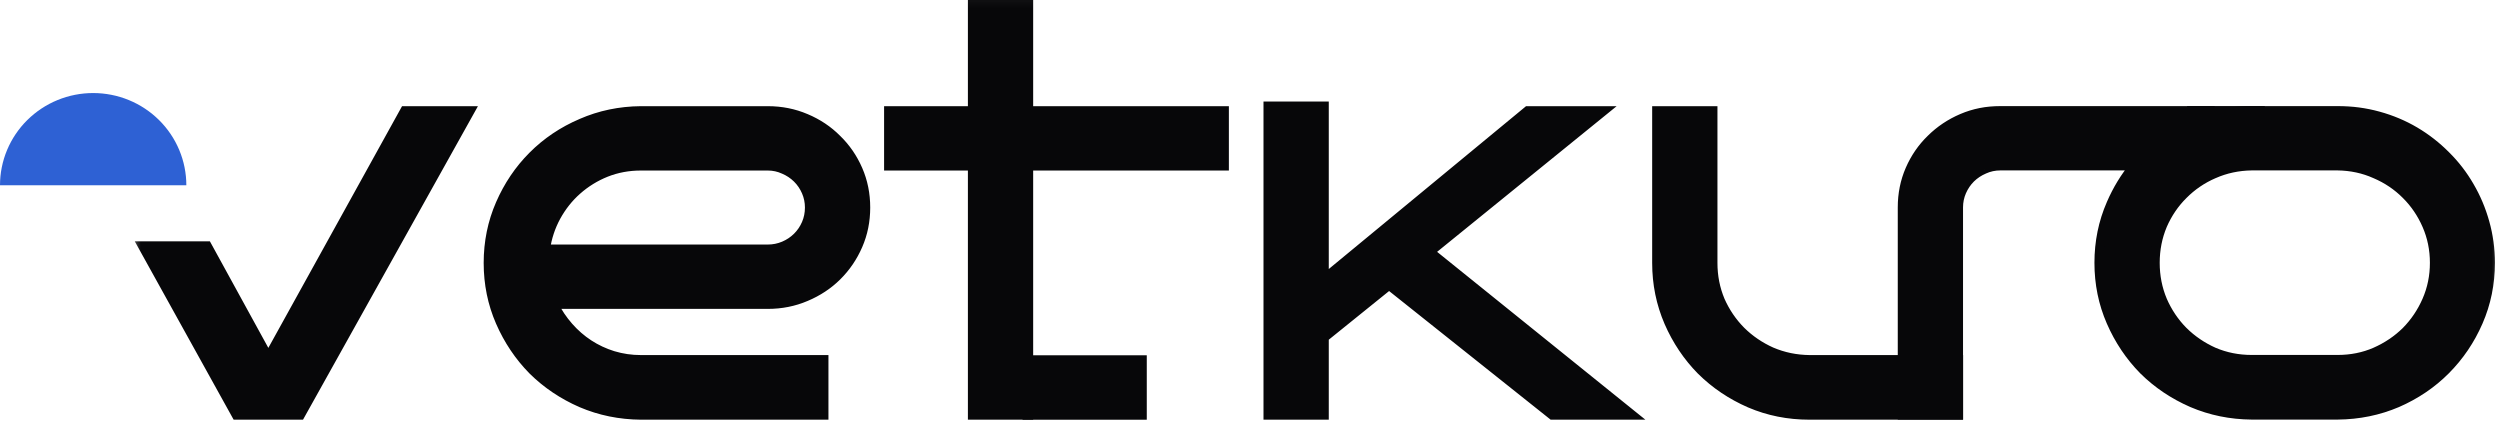
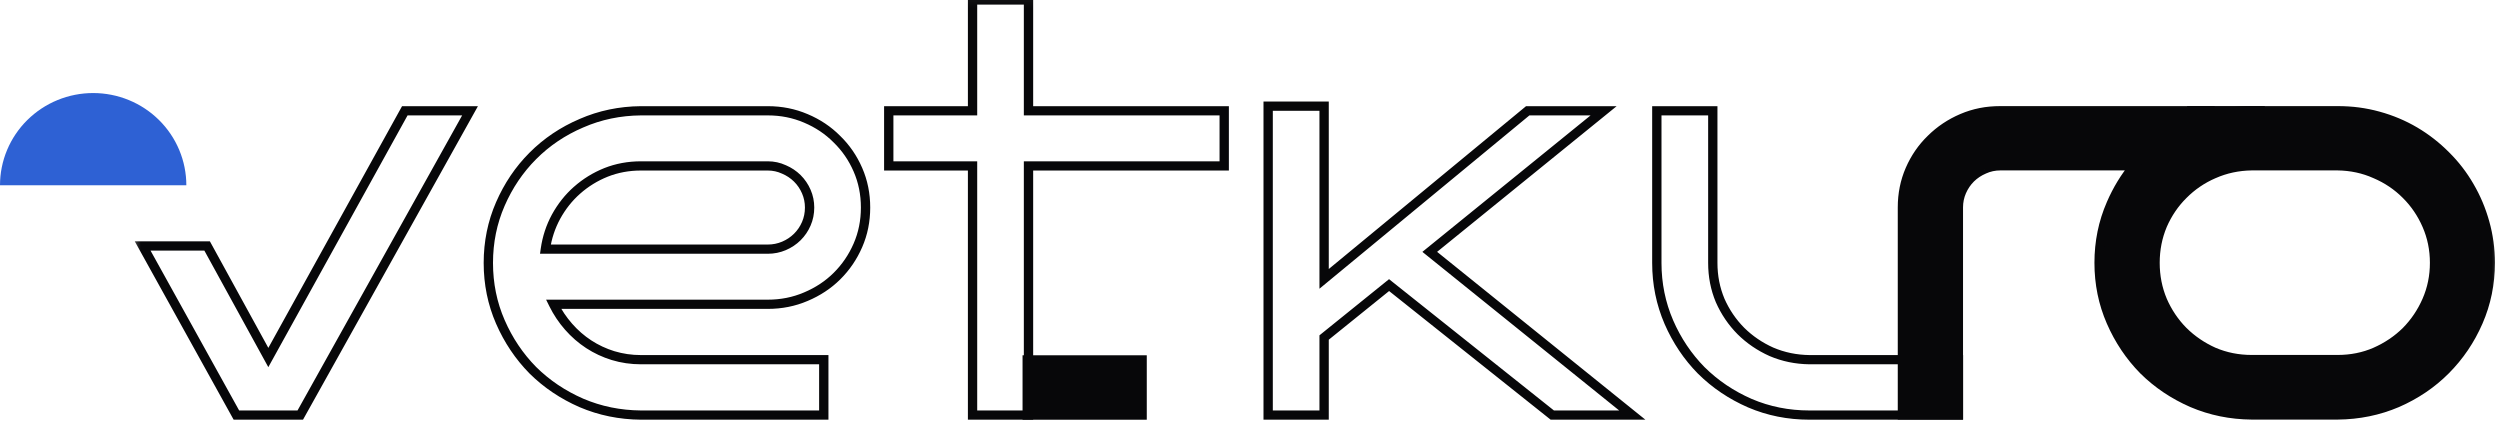
<svg xmlns="http://www.w3.org/2000/svg" width="151" height="26" viewBox="0 0 151 26" fill="none">
  <g clip-path="url(#clip0_10428_403)">
    <mask id="mask0_10428_403" style="mask-type:alpha" maskUnits="userSpaceOnUse" x="113" y="5" width="39" height="22">
      <path d="M151.484 5.757H113.969V26.185H151.484V5.757Z" fill="white" />
      <path fill-rule="evenodd" clip-rule="evenodd" d="M128.913 10.015H120.828C120.477 10.015 120.147 10.086 119.839 10.227C119.531 10.358 119.262 10.538 119.031 10.766C118.801 10.995 118.62 11.261 118.487 11.566C118.355 11.871 118.289 12.192 118.289 12.529V25.065H114.91V12.529C114.91 11.713 115.064 10.951 115.372 10.244C115.679 9.537 116.102 8.922 116.641 8.399C117.179 7.866 117.805 7.447 118.52 7.143C119.235 6.838 120.004 6.686 120.828 6.686H133.49V7.031C134.292 6.801 135.13 6.686 136.005 6.686H141.198C142.044 6.686 142.863 6.794 143.655 7.012C144.446 7.23 145.182 7.54 145.863 7.942C146.545 8.345 147.166 8.829 147.727 9.395C148.287 9.95 148.765 10.57 149.161 11.256C149.557 11.931 149.864 12.66 150.084 13.443C150.304 14.226 150.414 15.037 150.414 15.875C150.414 17.137 150.172 18.324 149.689 19.433C149.205 20.543 148.546 21.517 147.71 22.355C146.886 23.182 145.913 23.841 144.792 24.33C143.671 24.809 142.473 25.054 141.198 25.065H136.005C134.73 25.054 133.532 24.809 132.411 24.33C131.289 23.841 130.311 23.182 129.476 22.355C128.652 21.517 127.998 20.543 127.514 19.433C127.03 18.324 126.789 17.137 126.789 15.875C126.789 14.613 127.03 13.427 127.514 12.317C127.882 11.465 128.348 10.698 128.913 10.015ZM146.589 13.606C146.897 14.314 147.051 15.07 147.051 15.875C147.051 16.68 146.897 17.437 146.589 18.144C146.282 18.851 145.863 19.472 145.336 20.005C144.808 20.527 144.187 20.946 143.474 21.262C142.77 21.566 142.011 21.719 141.198 21.719H136.005C135.192 21.719 134.428 21.566 133.713 21.262C133.01 20.946 132.394 20.527 131.867 20.005C131.339 19.472 130.922 18.851 130.614 18.144C130.317 17.437 130.169 16.68 130.169 15.875C130.169 15.07 130.317 14.314 130.614 13.606C130.922 12.899 131.339 12.284 131.867 11.762C132.394 11.229 133.01 10.81 133.713 10.505C134.428 10.19 135.192 10.026 136.005 10.015H141.198C142.011 10.026 142.77 10.19 143.474 10.505C144.187 10.81 144.808 11.229 145.336 11.762C145.863 12.284 146.282 12.899 146.589 13.606Z" fill="black" />
    </mask>
    <g mask="url(#mask0_10428_403)">
      <path fill-rule="evenodd" clip-rule="evenodd" d="M128.913 10.015H120.828C120.477 10.015 120.147 10.086 119.839 10.227C119.531 10.358 119.262 10.538 119.031 10.766C118.801 10.995 118.62 11.261 118.487 11.566C118.355 11.871 118.289 12.192 118.289 12.529V25.065H114.91V12.529C114.91 11.713 115.064 10.951 115.372 10.244C115.679 9.537 116.102 8.922 116.641 8.399C117.179 7.866 117.805 7.447 118.52 7.143C119.235 6.838 120.004 6.686 120.828 6.686H133.49V7.031C134.292 6.801 135.13 6.686 136.005 6.686H141.198C142.044 6.686 142.863 6.794 143.655 7.012C144.446 7.23 145.182 7.54 145.863 7.942C146.545 8.345 147.166 8.829 147.727 9.395C148.287 9.95 148.765 10.57 149.161 11.256C149.557 11.931 149.864 12.66 150.084 13.443C150.304 14.226 150.414 15.037 150.414 15.875C150.414 17.137 150.172 18.324 149.689 19.433C149.205 20.543 148.546 21.517 147.71 22.355C146.886 23.182 145.913 23.841 144.792 24.33C143.671 24.809 142.473 25.054 141.198 25.065H136.005C134.73 25.054 133.532 24.809 132.411 24.33C131.289 23.841 130.311 23.182 129.476 22.355C128.652 21.517 127.998 20.543 127.514 19.433C127.03 18.324 126.789 17.137 126.789 15.875C126.789 14.613 127.03 13.427 127.514 12.317C127.882 11.465 128.348 10.698 128.913 10.015ZM146.589 13.606C146.897 14.314 147.051 15.07 147.051 15.875C147.051 16.68 146.897 17.437 146.589 18.144C146.282 18.851 145.863 19.472 145.336 20.005C144.808 20.527 144.187 20.946 143.474 21.262C142.77 21.566 142.011 21.719 141.198 21.719H136.005C135.192 21.719 134.428 21.566 133.713 21.262C133.01 20.946 132.394 20.527 131.867 20.005C131.339 19.472 130.922 18.851 130.614 18.144C130.317 17.437 130.169 16.68 130.169 15.875C130.169 15.07 130.317 14.314 130.614 13.606C130.922 12.899 131.339 12.284 131.867 11.762C132.394 11.229 133.01 10.81 133.713 10.505C134.428 10.19 135.192 10.026 136.005 10.015H141.198C142.011 10.026 142.77 10.19 143.474 10.505C144.187 10.81 144.808 11.229 145.336 11.762C145.863 12.284 146.282 12.899 146.589 13.606Z" fill="#070709" />
-       <path d="M128.909 10.015L129.127 10.191L129.503 9.736H128.909V10.015ZM119.835 10.227L119.947 10.483L119.954 10.479L119.835 10.227ZM118.286 25.064V25.343H118.567V25.064H118.286ZM114.906 25.064H114.625V25.343H114.906V25.064ZM116.637 8.399L116.834 8.598L116.836 8.596L116.637 8.399ZM133.486 6.685H133.767V6.406H133.486V6.685ZM133.486 7.03H133.205V7.401L133.565 7.298L133.486 7.03ZM147.723 9.394L147.522 9.589L147.524 9.591L147.723 9.394ZM149.157 11.255L148.913 11.393L148.914 11.395L149.157 11.255ZM144.788 24.329L144.9 24.585L144.902 24.584L144.788 24.329ZM141.194 25.064V25.343H141.196L141.194 25.064ZM136.001 25.064L135.999 25.343H136.001V25.064ZM132.407 24.329L132.294 24.584L132.296 24.585L132.407 24.329ZM129.473 22.355L129.271 22.549L129.274 22.552L129.473 22.355ZM127.511 12.316L127.769 12.426L127.77 12.426L127.511 12.316ZM145.332 20.004L145.531 20.201L145.533 20.199L145.332 20.004ZM143.47 21.261L143.582 21.516L143.584 21.515L143.47 21.261ZM133.709 21.261L133.594 21.515L133.598 21.517L133.709 21.261ZM131.863 20.004L131.662 20.199L131.664 20.201L131.863 20.004ZM130.61 18.143L130.351 18.25L130.352 18.253L130.61 18.143ZM130.61 13.606L130.352 13.495L130.351 13.499L130.61 13.606ZM131.863 11.761L132.062 11.958L132.064 11.956L131.863 11.761ZM133.709 10.504L133.823 10.759L133.825 10.759L133.709 10.504ZM136.001 10.015V9.736H135.998L136.001 10.015ZM141.194 10.015L141.198 9.736H141.194V10.015ZM143.47 10.504L143.353 10.758L143.358 10.76L143.47 10.504ZM145.332 11.761L145.132 11.956L145.134 11.958L145.332 11.761ZM128.909 9.736H120.824V10.293H128.909V9.736ZM120.824 9.736C120.433 9.736 120.063 9.815 119.717 9.974L119.954 10.479C120.223 10.356 120.512 10.293 120.824 10.293V9.736ZM119.724 9.971C119.385 10.115 119.086 10.314 118.829 10.569L119.226 10.962C119.432 10.76 119.671 10.6 119.947 10.483L119.724 9.971ZM118.829 10.569C118.572 10.823 118.371 11.119 118.225 11.456L118.742 11.675C118.861 11.402 119.022 11.165 119.226 10.962L118.829 10.569ZM118.225 11.456C118.077 11.796 118.004 12.154 118.004 12.528H118.567C118.567 12.228 118.625 11.944 118.742 11.675L118.225 11.456ZM118.004 12.528V25.064H118.567V12.528H118.004ZM118.286 24.785H114.906V25.343H118.286V24.785ZM115.188 25.064V12.528H114.625V25.064H115.188ZM115.188 12.528C115.188 11.748 115.334 11.024 115.626 10.353L115.109 10.133C114.785 10.877 114.625 11.677 114.625 12.528H115.188ZM115.626 10.353C115.919 9.678 116.323 9.094 116.834 8.598L116.44 8.2C115.874 8.748 115.431 9.393 115.109 10.133L115.626 10.353ZM116.836 8.596C117.349 8.088 117.945 7.689 118.628 7.398L118.405 6.886C117.659 7.204 117.003 7.643 116.438 8.202L116.836 8.596ZM118.628 7.398C119.305 7.109 120.037 6.963 120.824 6.963V6.406C119.964 6.406 119.157 6.565 118.405 6.886L118.628 7.398ZM120.824 6.963H133.486V6.406H120.824V6.963ZM133.205 6.685V7.03H133.767V6.685H133.205ZM133.565 7.298C134.34 7.075 135.152 6.963 136.001 6.963V6.406C135.101 6.406 134.236 6.525 133.407 6.763L133.565 7.298ZM136.001 6.963H141.194V6.406H136.001V6.963ZM141.194 6.963C142.016 6.963 142.809 7.069 143.576 7.28L143.726 6.743C142.91 6.518 142.065 6.406 141.194 6.406V6.963ZM143.576 7.28C144.344 7.491 145.057 7.791 145.716 8.181L146.004 7.702C145.301 7.287 144.541 6.967 143.726 6.743L143.576 7.28ZM145.716 8.181C146.376 8.571 146.978 9.04 147.522 9.589L147.924 9.199C147.346 8.617 146.706 8.117 146.004 7.702L145.716 8.181ZM147.524 9.591C148.066 10.129 148.53 10.729 148.913 11.393L149.402 11.117C148.994 10.41 148.501 9.77 147.922 9.197L147.524 9.591ZM148.914 11.395C149.297 12.048 149.596 12.755 149.809 13.517L150.351 13.368C150.126 12.562 149.809 11.811 149.4 11.115L148.914 11.395ZM149.809 13.517C150.022 14.275 150.129 15.061 150.129 15.874H150.692C150.692 15.012 150.578 14.176 150.351 13.368L149.809 13.517ZM150.129 15.874C150.129 17.101 149.894 18.249 149.426 19.322L149.943 19.543C150.443 18.397 150.692 17.173 150.692 15.874H150.129ZM149.426 19.322C148.956 20.401 148.316 21.346 147.506 22.159L147.907 22.55C148.767 21.687 149.446 20.684 149.943 19.543L149.426 19.322ZM147.506 22.159C146.707 22.96 145.765 23.598 144.675 24.075L144.902 24.584C146.054 24.081 147.056 23.403 147.907 22.55L147.506 22.159ZM144.677 24.074C143.592 24.537 142.431 24.775 141.192 24.785L141.196 25.343C142.507 25.331 143.743 25.079 144.9 24.585L144.677 24.074ZM141.194 24.785H136.001V25.343H141.194V24.785ZM136.003 24.785C134.764 24.775 133.603 24.537 132.519 24.074L132.296 24.585C133.453 25.079 134.688 25.331 135.999 25.343L136.003 24.785ZM132.521 24.075C131.43 23.598 130.481 22.959 129.672 22.157L129.274 22.552C130.134 23.404 131.142 24.081 132.294 24.584L132.521 24.075ZM129.674 22.16C128.874 21.347 128.239 20.402 127.769 19.322L127.253 19.543C127.749 20.683 128.422 21.686 129.271 22.549L129.674 22.16ZM127.769 19.322C127.301 18.249 127.067 17.101 127.067 15.874H126.504C126.504 17.173 126.753 18.397 127.253 19.543L127.769 19.322ZM127.067 15.874C127.067 14.648 127.301 13.5 127.769 12.426L127.253 12.206C126.753 13.352 126.504 14.576 126.504 15.874H127.067ZM127.77 12.426C128.127 11.597 128.58 10.852 129.127 10.191L128.691 9.838C128.109 10.542 127.63 11.332 127.252 12.207L127.77 12.426ZM147.328 15.874C147.328 15.033 147.167 14.239 146.843 13.495L146.327 13.716C146.619 14.387 146.766 15.105 146.766 15.874H147.328ZM146.843 18.253C147.167 17.51 147.328 16.716 147.328 15.874H146.766C146.766 16.643 146.619 17.362 146.327 18.033L146.843 18.253ZM145.533 20.199C146.086 19.64 146.523 18.991 146.843 18.253L146.327 18.033C146.032 18.71 145.633 19.301 145.132 19.809L145.533 20.199ZM143.584 21.515C144.328 21.186 144.978 20.748 145.531 20.201L145.134 19.807C144.631 20.304 144.039 20.704 143.354 21.006L143.584 21.515ZM141.194 21.996C142.044 21.996 142.841 21.837 143.582 21.516L143.356 21.006C142.691 21.294 141.971 21.439 141.194 21.439V21.996ZM136.001 21.996H141.194V21.439H136.001V21.996ZM133.598 21.517C134.35 21.837 135.152 21.996 136.001 21.996V21.439C135.224 21.439 134.499 21.294 133.821 21.005L133.598 21.517ZM131.664 20.201C132.216 20.748 132.86 21.186 133.594 21.515L133.825 21.007C133.152 20.705 132.565 20.305 132.062 19.807L131.664 20.201ZM130.352 18.253C130.672 18.991 131.109 19.64 131.662 20.199L132.064 19.809C131.561 19.301 131.163 18.71 130.868 18.033L130.352 18.253ZM129.884 15.874C129.884 16.715 130.038 17.507 130.351 18.25L130.87 18.036C130.588 17.365 130.446 16.645 130.446 15.874H129.884ZM130.351 13.499C130.038 14.242 129.884 15.034 129.884 15.874H130.446C130.446 15.104 130.588 14.384 130.87 13.713L130.351 13.499ZM131.664 11.564C131.11 12.113 130.673 12.757 130.352 13.495L130.868 13.716C131.163 13.04 131.56 12.454 132.062 11.958L131.664 11.564ZM133.597 10.249C132.861 10.568 132.215 11.007 131.662 11.566L132.064 11.956C132.566 11.449 133.151 11.05 133.823 10.759L133.597 10.249ZM135.998 9.736C135.147 9.747 134.346 9.918 133.595 10.25L133.825 10.759C134.503 10.459 135.229 10.304 136.005 10.293L135.998 9.736ZM141.194 9.736H136.001V10.293H141.194V9.736ZM143.585 10.251C142.845 9.918 142.048 9.747 141.198 9.736L141.191 10.293C141.967 10.304 142.687 10.459 143.353 10.758L143.585 10.251ZM145.533 11.566C144.98 11.006 144.328 10.567 143.58 10.248L143.358 10.76C144.04 11.051 144.63 11.45 145.132 11.956L145.533 11.566ZM146.843 13.495C146.523 12.757 146.086 12.113 145.531 11.564L145.134 11.958C145.634 12.454 146.033 13.04 146.327 13.716L146.843 13.495Z" fill="#070709" />
+       <path d="M128.909 10.015L129.127 10.191L129.503 9.736H128.909V10.015ZM119.835 10.227L119.947 10.483L119.954 10.479L119.835 10.227ZM118.286 25.064V25.343H118.567V25.064H118.286ZM114.906 25.064H114.625V25.343H114.906V25.064ZM116.637 8.399L116.834 8.598L116.836 8.596L116.637 8.399ZM133.486 6.685H133.767V6.406H133.486V6.685ZM133.486 7.03H133.205V7.401L133.565 7.298L133.486 7.03ZM147.723 9.394L147.522 9.589L147.524 9.591L147.723 9.394ZM149.157 11.255L148.913 11.393L148.914 11.395L149.157 11.255ZM144.788 24.329L144.9 24.585L144.902 24.584L144.788 24.329ZM141.194 25.064V25.343H141.196L141.194 25.064ZM136.001 25.064L135.999 25.343H136.001V25.064ZM132.407 24.329L132.294 24.584L132.296 24.585L132.407 24.329ZM129.473 22.355L129.271 22.549L129.274 22.552L129.473 22.355ZM127.511 12.316L127.769 12.426L127.77 12.426L127.511 12.316ZM145.332 20.004L145.531 20.201L145.533 20.199L145.332 20.004ZM143.47 21.261L143.582 21.516L143.584 21.515L143.47 21.261ZM133.709 21.261L133.594 21.515L133.598 21.517L133.709 21.261ZM131.863 20.004L131.662 20.199L131.664 20.201L131.863 20.004ZM130.61 18.143L130.351 18.25L130.352 18.253L130.61 18.143ZM130.61 13.606L130.352 13.495L130.351 13.499L130.61 13.606ZM131.863 11.761L132.062 11.958L132.064 11.956L131.863 11.761ZM133.709 10.504L133.823 10.759L133.825 10.759L133.709 10.504ZM136.001 10.015V9.736H135.998L136.001 10.015ZM141.194 10.015L141.198 9.736H141.194V10.015ZM143.47 10.504L143.353 10.758L143.358 10.76L143.47 10.504ZM145.332 11.761L145.132 11.956L145.134 11.958L145.332 11.761ZM128.909 9.736H120.824V10.293H128.909V9.736ZM120.824 9.736C120.433 9.736 120.063 9.815 119.717 9.974L119.954 10.479C120.223 10.356 120.512 10.293 120.824 10.293V9.736ZM119.724 9.971C119.385 10.115 119.086 10.314 118.829 10.569L119.226 10.962C119.432 10.76 119.671 10.6 119.947 10.483L119.724 9.971ZM118.829 10.569C118.572 10.823 118.371 11.119 118.225 11.456L118.742 11.675C118.861 11.402 119.022 11.165 119.226 10.962L118.829 10.569ZM118.225 11.456C118.077 11.796 118.004 12.154 118.004 12.528H118.567C118.567 12.228 118.625 11.944 118.742 11.675L118.225 11.456ZM118.004 12.528V25.064H118.567V12.528H118.004ZM118.286 24.785H114.906V25.343H118.286V24.785ZM115.188 25.064V12.528H114.625V25.064H115.188M115.188 12.528C115.188 11.748 115.334 11.024 115.626 10.353L115.109 10.133C114.785 10.877 114.625 11.677 114.625 12.528H115.188ZM115.626 10.353C115.919 9.678 116.323 9.094 116.834 8.598L116.44 8.2C115.874 8.748 115.431 9.393 115.109 10.133L115.626 10.353ZM116.836 8.596C117.349 8.088 117.945 7.689 118.628 7.398L118.405 6.886C117.659 7.204 117.003 7.643 116.438 8.202L116.836 8.596ZM118.628 7.398C119.305 7.109 120.037 6.963 120.824 6.963V6.406C119.964 6.406 119.157 6.565 118.405 6.886L118.628 7.398ZM120.824 6.963H133.486V6.406H120.824V6.963ZM133.205 6.685V7.03H133.767V6.685H133.205ZM133.565 7.298C134.34 7.075 135.152 6.963 136.001 6.963V6.406C135.101 6.406 134.236 6.525 133.407 6.763L133.565 7.298ZM136.001 6.963H141.194V6.406H136.001V6.963ZM141.194 6.963C142.016 6.963 142.809 7.069 143.576 7.28L143.726 6.743C142.91 6.518 142.065 6.406 141.194 6.406V6.963ZM143.576 7.28C144.344 7.491 145.057 7.791 145.716 8.181L146.004 7.702C145.301 7.287 144.541 6.967 143.726 6.743L143.576 7.28ZM145.716 8.181C146.376 8.571 146.978 9.04 147.522 9.589L147.924 9.199C147.346 8.617 146.706 8.117 146.004 7.702L145.716 8.181ZM147.524 9.591C148.066 10.129 148.53 10.729 148.913 11.393L149.402 11.117C148.994 10.41 148.501 9.77 147.922 9.197L147.524 9.591ZM148.914 11.395C149.297 12.048 149.596 12.755 149.809 13.517L150.351 13.368C150.126 12.562 149.809 11.811 149.4 11.115L148.914 11.395ZM149.809 13.517C150.022 14.275 150.129 15.061 150.129 15.874H150.692C150.692 15.012 150.578 14.176 150.351 13.368L149.809 13.517ZM150.129 15.874C150.129 17.101 149.894 18.249 149.426 19.322L149.943 19.543C150.443 18.397 150.692 17.173 150.692 15.874H150.129ZM149.426 19.322C148.956 20.401 148.316 21.346 147.506 22.159L147.907 22.55C148.767 21.687 149.446 20.684 149.943 19.543L149.426 19.322ZM147.506 22.159C146.707 22.96 145.765 23.598 144.675 24.075L144.902 24.584C146.054 24.081 147.056 23.403 147.907 22.55L147.506 22.159ZM144.677 24.074C143.592 24.537 142.431 24.775 141.192 24.785L141.196 25.343C142.507 25.331 143.743 25.079 144.9 24.585L144.677 24.074ZM141.194 24.785H136.001V25.343H141.194V24.785ZM136.003 24.785C134.764 24.775 133.603 24.537 132.519 24.074L132.296 24.585C133.453 25.079 134.688 25.331 135.999 25.343L136.003 24.785ZM132.521 24.075C131.43 23.598 130.481 22.959 129.672 22.157L129.274 22.552C130.134 23.404 131.142 24.081 132.294 24.584L132.521 24.075ZM129.674 22.16C128.874 21.347 128.239 20.402 127.769 19.322L127.253 19.543C127.749 20.683 128.422 21.686 129.271 22.549L129.674 22.16ZM127.769 19.322C127.301 18.249 127.067 17.101 127.067 15.874H126.504C126.504 17.173 126.753 18.397 127.253 19.543L127.769 19.322ZM127.067 15.874C127.067 14.648 127.301 13.5 127.769 12.426L127.253 12.206C126.753 13.352 126.504 14.576 126.504 15.874H127.067ZM127.77 12.426C128.127 11.597 128.58 10.852 129.127 10.191L128.691 9.838C128.109 10.542 127.63 11.332 127.252 12.207L127.77 12.426ZM147.328 15.874C147.328 15.033 147.167 14.239 146.843 13.495L146.327 13.716C146.619 14.387 146.766 15.105 146.766 15.874H147.328ZM146.843 18.253C147.167 17.51 147.328 16.716 147.328 15.874H146.766C146.766 16.643 146.619 17.362 146.327 18.033L146.843 18.253ZM145.533 20.199C146.086 19.64 146.523 18.991 146.843 18.253L146.327 18.033C146.032 18.71 145.633 19.301 145.132 19.809L145.533 20.199ZM143.584 21.515C144.328 21.186 144.978 20.748 145.531 20.201L145.134 19.807C144.631 20.304 144.039 20.704 143.354 21.006L143.584 21.515ZM141.194 21.996C142.044 21.996 142.841 21.837 143.582 21.516L143.356 21.006C142.691 21.294 141.971 21.439 141.194 21.439V21.996ZM136.001 21.996H141.194V21.439H136.001V21.996ZM133.598 21.517C134.35 21.837 135.152 21.996 136.001 21.996V21.439C135.224 21.439 134.499 21.294 133.821 21.005L133.598 21.517ZM131.664 20.201C132.216 20.748 132.86 21.186 133.594 21.515L133.825 21.007C133.152 20.705 132.565 20.305 132.062 19.807L131.664 20.201ZM130.352 18.253C130.672 18.991 131.109 19.64 131.662 20.199L132.064 19.809C131.561 19.301 131.163 18.71 130.868 18.033L130.352 18.253ZM129.884 15.874C129.884 16.715 130.038 17.507 130.351 18.25L130.87 18.036C130.588 17.365 130.446 16.645 130.446 15.874H129.884ZM130.351 13.499C130.038 14.242 129.884 15.034 129.884 15.874H130.446C130.446 15.104 130.588 14.384 130.87 13.713L130.351 13.499ZM131.664 11.564C131.11 12.113 130.673 12.757 130.352 13.495L130.868 13.716C131.163 13.04 131.56 12.454 132.062 11.958L131.664 11.564ZM133.597 10.249C132.861 10.568 132.215 11.007 131.662 11.566L132.064 11.956C132.566 11.449 133.151 11.05 133.823 10.759L133.597 10.249ZM135.998 9.736C135.147 9.747 134.346 9.918 133.595 10.25L133.825 10.759C134.503 10.459 135.229 10.304 136.005 10.293L135.998 9.736ZM141.194 9.736H136.001V10.293H141.194V9.736ZM143.585 10.251C142.845 9.918 142.048 9.747 141.198 9.736L141.191 10.293C141.967 10.304 142.687 10.459 143.353 10.758L143.585 10.251ZM145.533 11.566C144.98 11.006 144.328 10.567 143.58 10.248L143.358 10.76C144.04 11.051 144.63 11.45 145.132 11.956L145.533 11.566ZM146.843 13.495C146.523 12.757 146.086 12.113 145.531 11.564L145.134 11.958C145.634 12.454 146.033 13.04 146.327 13.716L146.843 13.495Z" fill="#070709" />
    </g>
    <mask id="mask1_10428_403" style="mask-type:alpha" maskUnits="userSpaceOnUse" x="7" y="-1" width="113" height="27">
      <path d="M119.288 -0.929H7.68V26H119.288V-0.929Z" fill="white" />
      <path fill-rule="evenodd" clip-rule="evenodd" d="M76.602 25.071V6.413H79.981V16.845L92.28 6.692H96.864L86.362 15.213L98.594 25.071H93.764L83.905 17.22L79.981 20.387V25.071H76.602ZM18.141 25.071L28.396 6.692H24.456L16.212 21.595L12.515 14.857H8.621L14.283 25.071H18.141ZM51.823 14.821C52.13 14.114 52.284 13.352 52.284 12.536C52.284 11.72 52.13 10.958 51.823 10.251C51.515 9.543 51.092 8.928 50.553 8.406C50.026 7.873 49.399 7.454 48.674 7.149C47.959 6.845 47.196 6.692 46.382 6.692H38.716C37.441 6.703 36.243 6.953 35.122 7.443C34.001 7.922 33.023 8.58 32.188 9.418C31.363 10.245 30.709 11.214 30.226 12.323C29.742 13.434 29.5 14.62 29.5 15.882C29.5 17.144 29.742 18.33 30.226 19.44C30.709 20.55 31.363 21.524 32.188 22.362C33.023 23.189 34.001 23.847 35.122 24.337C36.243 24.816 37.441 25.061 38.716 25.071H49.762V21.725H38.716C38.134 21.725 37.573 21.644 37.035 21.48C36.507 21.317 36.018 21.089 35.567 20.795C35.117 20.501 34.71 20.148 34.347 19.734C33.984 19.32 33.682 18.869 33.441 18.379H46.382C47.196 18.379 47.959 18.227 48.674 17.922C49.399 17.617 50.026 17.204 50.553 16.682C51.092 16.148 51.515 15.528 51.823 14.821ZM47.355 14.854C47.047 14.984 46.723 15.049 46.382 15.049H32.946C33.045 14.353 33.259 13.7 33.589 13.091C33.93 12.47 34.353 11.937 34.858 11.491C35.375 11.034 35.957 10.675 36.606 10.414C37.265 10.153 37.969 10.022 38.716 10.022H46.382C46.723 10.022 47.047 10.093 47.355 10.234C47.663 10.365 47.932 10.544 48.163 10.773C48.394 11.001 48.575 11.268 48.707 11.573C48.839 11.877 48.905 12.198 48.905 12.536C48.905 12.884 48.839 13.21 48.707 13.515C48.575 13.82 48.394 14.086 48.163 14.315C47.932 14.543 47.663 14.723 47.355 14.854ZM58.747 25.071H62.127V10.022H73.947V6.692H62.127V0H58.747V6.692H53.686V10.022H58.747V25.071ZM118.295 25.071V21.725H109.294C108.48 21.715 107.717 21.557 107.002 21.252C106.299 20.936 105.684 20.517 105.156 19.995C104.628 19.462 104.211 18.847 103.903 18.151C103.606 17.443 103.458 16.687 103.458 15.882V6.692H100.078V15.882C100.078 17.144 100.32 18.336 100.804 19.456C101.287 20.566 101.941 21.54 102.766 22.378C103.601 23.205 104.579 23.863 105.7 24.353C106.821 24.832 108.019 25.071 109.294 25.071H118.295Z" fill="black" />
    </mask>
    <g mask="url(#mask1_10428_403)">
-       <path fill-rule="evenodd" clip-rule="evenodd" d="M76.602 25.071V6.413H79.981V16.845L92.28 6.692H96.864L86.362 15.213L98.594 25.071H93.764L83.905 17.22L79.981 20.387V25.071H76.602ZM18.141 25.071L28.396 6.692H24.456L16.212 21.595L12.515 14.857H8.621L14.283 25.071H18.141ZM51.823 14.821C52.13 14.114 52.284 13.352 52.284 12.536C52.284 11.72 52.13 10.958 51.823 10.251C51.515 9.543 51.092 8.928 50.553 8.406C50.026 7.873 49.399 7.454 48.674 7.149C47.959 6.845 47.196 6.692 46.382 6.692H38.716C37.441 6.703 36.243 6.953 35.122 7.443C34.001 7.922 33.023 8.58 32.188 9.418C31.363 10.245 30.709 11.214 30.226 12.323C29.742 13.434 29.5 14.62 29.5 15.882C29.5 17.144 29.742 18.33 30.226 19.44C30.709 20.55 31.363 21.524 32.188 22.362C33.023 23.189 34.001 23.847 35.122 24.337C36.243 24.816 37.441 25.061 38.716 25.071H49.762V21.725H38.716C38.134 21.725 37.573 21.644 37.035 21.48C36.507 21.317 36.018 21.089 35.567 20.795C35.117 20.501 34.71 20.148 34.347 19.734C33.984 19.32 33.682 18.869 33.441 18.379H46.382C47.196 18.379 47.959 18.227 48.674 17.922C49.399 17.617 50.026 17.204 50.553 16.682C51.092 16.148 51.515 15.528 51.823 14.821ZM47.355 14.854C47.047 14.984 46.723 15.049 46.382 15.049H32.946C33.045 14.353 33.259 13.7 33.589 13.091C33.93 12.47 34.353 11.937 34.858 11.491C35.375 11.034 35.957 10.675 36.606 10.414C37.265 10.153 37.969 10.022 38.716 10.022H46.382C46.723 10.022 47.047 10.093 47.355 10.234C47.663 10.365 47.932 10.544 48.163 10.773C48.394 11.001 48.575 11.268 48.707 11.573C48.839 11.877 48.905 12.198 48.905 12.536C48.905 12.884 48.839 13.21 48.707 13.515C48.575 13.82 48.394 14.086 48.163 14.315C47.932 14.543 47.663 14.723 47.355 14.854ZM58.747 25.071H62.127V10.022H73.947V6.692H62.127V0H58.747V6.692H53.686V10.022H58.747V25.071ZM118.295 25.071V21.725H109.294C108.48 21.715 107.717 21.557 107.002 21.252C106.299 20.936 105.684 20.517 105.156 19.995C104.628 19.462 104.211 18.847 103.903 18.151C103.606 17.443 103.458 16.687 103.458 15.882V6.692H100.078V15.882C100.078 17.144 100.32 18.336 100.804 19.456C101.287 20.566 101.941 21.54 102.766 22.378C103.601 23.205 104.579 23.863 105.7 24.353C106.821 24.832 108.019 25.071 109.294 25.071H118.295Z" fill="#070709" />
      <path d="M76.597 6.412V6.134H76.315V6.412H76.597ZM76.597 25.071H76.315V25.349H76.597V25.071ZM79.976 6.412H80.258V6.134H79.976V6.412ZM79.976 16.844H79.695V17.439L80.156 17.058L79.976 16.844ZM92.275 6.692V6.413H92.173L92.095 6.478L92.275 6.692ZM96.859 6.692L97.037 6.907L97.645 6.413H96.859V6.692ZM86.356 15.212L86.178 14.996L85.912 15.213L86.179 15.428L86.356 15.212ZM98.589 25.071V25.349H99.381L98.767 24.855L98.589 25.071ZM93.759 25.071L93.583 25.288L93.66 25.349H93.759V25.071ZM83.9 17.22L84.076 17.003L83.899 16.861L83.722 17.004L83.9 17.22ZM79.976 20.386L79.799 20.17L79.695 20.254V20.386H79.976ZM79.976 25.071V25.349H80.258V25.071H79.976ZM28.391 6.692L28.637 6.826L28.867 6.413H28.391V6.692ZM18.136 25.071V25.349H18.302L18.382 25.205L18.136 25.071ZM24.45 6.692V6.413H24.284L24.204 6.558L24.45 6.692ZM16.207 21.594L15.96 21.727L16.206 22.176L16.454 21.728L16.207 21.594ZM12.51 14.856L12.758 14.723L12.678 14.578H12.51V14.856ZM8.616 14.856V14.578H8.141L8.369 14.99L8.616 14.856ZM14.278 25.071L14.032 25.205L14.112 25.349H14.278V25.071ZM50.548 8.405L50.347 8.6L50.351 8.604L50.548 8.405ZM48.669 7.149L48.557 7.404L48.559 7.405L48.669 7.149ZM38.711 6.692V6.413L38.709 6.413L38.711 6.692ZM35.117 7.442L35.228 7.698L35.231 7.697L35.117 7.442ZM32.182 9.417L31.982 9.222V9.222L32.182 9.417ZM32.182 22.361L31.981 22.556L31.983 22.558L32.182 22.361ZM35.117 24.336L35.004 24.591L35.006 24.592L35.117 24.336ZM38.711 25.071L38.709 25.349H38.711V25.071ZM49.757 25.071V25.349H50.038V25.071H49.757ZM49.757 21.725H50.038V21.446H49.757V21.725ZM37.029 21.48L36.946 21.746L36.947 21.746L37.029 21.48ZM33.435 18.378V18.1H32.985L33.183 18.501L33.435 18.378ZM48.669 17.921L48.559 17.665L48.557 17.666L48.669 17.921ZM32.941 15.049L32.662 15.01L32.617 15.327H32.941V15.049ZM33.584 13.09L33.337 12.957L33.336 12.958L33.584 13.09ZM34.853 11.49L35.041 11.698L35.041 11.698L34.853 11.49ZM36.601 10.413L36.496 10.154L36.495 10.155L36.601 10.413ZM47.35 10.233L47.231 10.486L47.239 10.489L47.35 10.233ZM62.122 25.071V25.349H62.403V25.071H62.122ZM58.742 25.071H58.461V25.349H58.742V25.071ZM62.122 10.021V9.743H61.84V10.021H62.122ZM73.942 10.021V10.3H74.224V10.021H73.942ZM73.942 6.692H74.224V6.413H73.942V6.692ZM62.122 6.692H61.84V6.97H62.122V6.692ZM62.122 -0.001H62.403V-0.279H62.122V-0.001ZM58.742 -0.001V-0.279H58.461V-0.001H58.742ZM58.742 6.692V6.97H59.023V6.692H58.742ZM53.681 6.692V6.413H53.399V6.692H53.681ZM53.681 10.021H53.399V10.3H53.681V10.021ZM58.742 10.021H59.023V9.743H58.742V10.021ZM118.29 21.725H118.572V21.446H118.29V21.725ZM118.29 25.071V25.349H118.572V25.071H118.29ZM109.289 21.725L109.286 22.003H109.289V21.725ZM106.997 21.251L106.881 21.505L106.886 21.507L106.997 21.251ZM105.15 19.994L104.95 20.189L104.952 20.191L105.15 19.994ZM103.898 18.15L103.638 18.257L103.64 18.262L103.898 18.15ZM103.453 6.692H103.734V6.413H103.453V6.692ZM100.073 6.692V6.413H99.791V6.692H100.073ZM100.799 19.456L100.54 19.565V19.566L100.799 19.456ZM102.761 22.378L102.559 22.572L102.562 22.574L102.761 22.378ZM105.695 24.352L105.581 24.607L105.584 24.608L105.695 24.352ZM76.315 6.412V25.071H76.878V6.412H76.315ZM79.976 6.134H76.597V6.691H79.976V6.134ZM80.258 16.844V6.412H79.695V16.844H80.258ZM92.095 6.478L79.796 16.63L80.156 17.058L92.455 6.905L92.095 6.478ZM96.859 6.413H92.275V6.97H96.859V6.413ZM86.535 15.427L97.037 6.907L96.68 6.476L86.178 14.996L86.535 15.427ZM98.767 24.855L86.534 14.996L86.179 15.428L98.412 25.287L98.767 24.855ZM93.759 25.349H98.589V24.792H93.759V25.349ZM83.724 17.437L93.583 25.288L93.935 24.854L84.076 17.003L83.724 17.437ZM80.154 20.602L84.078 17.436L83.722 17.004L79.799 20.17L80.154 20.602ZM80.258 25.071V20.386H79.695V25.071H80.258ZM76.597 25.349H79.976V24.792H76.597V25.349ZM28.144 6.557L17.89 24.936L18.382 25.205L28.637 6.826L28.144 6.557ZM24.45 6.97H28.391V6.413H24.45V6.97ZM16.454 21.728L24.697 6.825L24.204 6.558L15.96 21.46L16.454 21.728ZM12.263 14.989L15.96 21.727L16.454 21.461L12.758 14.723L12.263 14.989ZM12.51 14.578H8.616V15.135H12.51V14.578ZM14.525 24.937L8.863 14.722L8.369 14.99L14.032 25.205L14.525 24.937ZM18.136 24.792H14.278V25.349H18.136V24.792ZM51.998 12.535C51.998 13.316 51.851 14.04 51.559 14.71L52.076 14.93C52.4 14.186 52.561 13.387 52.561 12.535H51.998ZM51.559 10.36C51.851 11.03 51.998 11.754 51.998 12.535H52.561C52.561 11.683 52.4 10.884 52.076 10.14L51.559 10.36ZM50.351 8.604C50.863 9.101 51.266 9.685 51.559 10.36L52.076 10.14C51.754 9.4 51.311 8.755 50.745 8.206L50.351 8.604ZM48.559 7.405C49.252 7.696 49.847 8.095 50.347 8.6L50.749 8.21C50.194 7.65 49.537 7.21 48.779 6.892L48.559 7.405ZM46.377 6.97C47.154 6.97 47.88 7.115 48.557 7.404L48.78 6.893C48.029 6.572 47.227 6.413 46.377 6.413V6.97ZM38.711 6.97H46.377V6.413H38.711V6.97ZM35.231 7.697C36.315 7.223 37.475 6.981 38.714 6.97L38.709 6.413C37.397 6.424 36.161 6.682 35.004 7.187L35.231 7.697ZM32.383 9.613C33.192 8.801 34.14 8.163 35.228 7.698L35.006 7.187C33.852 7.679 32.844 8.358 31.982 9.222L32.383 9.613ZM30.479 12.433C30.949 11.354 31.584 10.414 32.383 9.613L31.982 9.222C31.132 10.074 30.459 11.072 29.962 12.213L30.479 12.433ZM29.777 15.881C29.777 14.655 30.011 13.507 30.479 12.433L29.962 12.213C29.463 13.359 29.214 14.583 29.214 15.881H29.777ZM30.479 19.329C30.011 18.256 29.777 17.107 29.777 15.881H29.214C29.214 17.18 29.463 18.404 29.962 19.55L30.479 19.329ZM32.384 22.167C31.584 21.354 30.949 20.409 30.479 19.329L29.962 19.55C30.459 20.69 31.132 21.692 31.981 22.556L32.384 22.167ZM35.231 24.081C34.14 23.605 33.191 22.966 32.381 22.164L31.983 22.558C32.844 23.41 33.852 24.088 35.004 24.591L35.231 24.081ZM38.714 24.792C37.474 24.782 36.314 24.544 35.228 24.08L35.006 24.592C36.163 25.086 37.398 25.338 38.709 25.349L38.714 24.792ZM49.757 24.792H38.711V25.349H49.757V24.792ZM49.475 21.725V25.071H50.038V21.725H49.475ZM38.711 22.003H49.757V21.446H38.711V22.003ZM36.947 21.746C37.513 21.918 38.102 22.003 38.711 22.003V21.446C38.156 21.446 37.623 21.368 37.112 21.213L36.947 21.746ZM35.407 21.027C35.88 21.335 36.394 21.575 36.946 21.746L37.113 21.214C36.61 21.058 36.145 20.841 35.717 20.562L35.407 21.027ZM34.13 19.916C34.509 20.348 34.935 20.719 35.407 21.027L35.717 20.562C35.288 20.282 34.901 19.945 34.555 19.55L34.13 19.916ZM33.183 18.501C33.435 19.012 33.751 19.484 34.13 19.916L34.555 19.55C34.208 19.155 33.919 18.724 33.688 18.256L33.183 18.501ZM46.377 18.1H33.435V18.657H46.377V18.1ZM48.557 17.666C47.88 17.955 47.154 18.1 46.377 18.1V18.657C47.227 18.657 48.029 18.498 48.78 18.177L48.557 17.666ZM50.349 16.484C49.849 16.98 49.253 17.373 48.559 17.665L48.779 18.178C49.535 17.86 50.193 17.427 50.747 16.878L50.349 16.484ZM51.559 14.71C51.265 15.386 50.862 15.976 50.349 16.484L50.747 16.878C51.312 16.319 51.755 15.669 52.076 14.93L51.559 14.71ZM46.377 15.327C46.755 15.327 47.117 15.255 47.461 15.109L47.239 14.597C46.967 14.712 46.68 14.77 46.377 14.77V15.327ZM32.941 15.327H46.377V14.77H32.941V15.327ZM33.336 12.958C32.99 13.597 32.766 14.281 32.662 15.01L33.219 15.087C33.314 14.423 33.518 13.802 33.832 13.222L33.336 12.958ZM34.666 11.282C34.135 11.751 33.692 12.31 33.337 12.957L33.831 13.223C34.157 12.63 34.56 12.122 35.041 11.698L34.666 11.282ZM36.495 10.155C35.817 10.428 35.207 10.804 34.666 11.283L35.041 11.698C35.533 11.263 36.088 10.92 36.707 10.671L36.495 10.155ZM38.711 9.743C37.93 9.743 37.191 9.879 36.496 10.154L36.705 10.672C37.33 10.424 37.998 10.3 38.711 10.3V9.743ZM46.377 9.743H38.711V10.3H46.377V9.743ZM47.468 9.981C47.123 9.822 46.759 9.743 46.377 9.743V10.3C46.677 10.3 46.961 10.362 47.231 10.486L47.468 9.981ZM48.357 10.575C48.1 10.321 47.8 10.122 47.461 9.977L47.239 10.489C47.515 10.607 47.754 10.766 47.959 10.969L48.357 10.575ZM48.96 11.462C48.815 11.126 48.613 10.829 48.357 10.575L47.959 10.969C48.164 11.172 48.325 11.409 48.443 11.682L48.96 11.462ZM49.181 12.535C49.181 12.161 49.108 11.802 48.96 11.462L48.443 11.682C48.56 11.951 48.618 12.235 48.618 12.535H49.181ZM48.96 13.624C49.108 13.283 49.181 12.919 49.181 12.535H48.618C48.618 12.848 48.559 13.136 48.443 13.405L48.96 13.624ZM48.357 14.511C48.613 14.257 48.815 13.96 48.96 13.624L48.443 13.405C48.325 13.678 48.164 13.914 47.959 14.117L48.357 14.511ZM47.461 15.109C47.8 14.965 48.1 14.765 48.357 14.511L47.959 14.117C47.754 14.32 47.515 14.48 47.239 14.597L47.461 15.109ZM62.122 24.792H58.742V25.349H62.122V24.792ZM61.84 10.021V25.071H62.403V10.021H61.84ZM73.942 9.743H62.122V10.3H73.942V9.743ZM73.661 6.692V10.021H74.224V6.692H73.661ZM62.122 6.97H73.942V6.413H62.122V6.97ZM61.84 -0.001V6.692H62.403V-0.001H61.84ZM58.742 0.278H62.122V-0.279H58.742V0.278ZM59.023 6.692V-0.001H58.461V6.692H59.023ZM53.681 6.97H58.742V6.413H53.681V6.97ZM53.962 10.021V6.692H53.399V10.021H53.962ZM58.742 9.743H53.681V10.3H58.742V9.743ZM59.023 25.071V10.021H58.461V25.071H59.023ZM118.009 21.725V25.071H118.572V21.725H118.009ZM109.289 22.003H118.29V21.446H109.289V22.003ZM106.886 21.507C107.636 21.827 108.437 21.992 109.286 22.003L109.293 21.446C108.515 21.436 107.788 21.285 107.109 20.995L106.886 21.507ZM104.952 20.191C105.504 20.738 106.148 21.176 106.881 21.505L107.113 20.997C106.44 20.695 105.853 20.295 105.35 19.797L104.952 20.191ZM103.64 18.262C103.961 18.988 104.398 19.632 104.95 20.189L105.352 19.799C104.848 19.291 104.45 18.704 104.155 18.038L103.64 18.262ZM103.172 15.881C103.172 16.721 103.326 17.514 103.638 18.257L104.158 18.043C103.876 17.371 103.734 16.652 103.734 15.881H103.172ZM103.172 6.692V15.881H103.734V6.692H103.172ZM100.073 6.97H103.453V6.413H100.073V6.97ZM100.354 15.881V6.692H99.791V15.881H100.354ZM101.058 19.346C100.59 18.261 100.354 17.107 100.354 15.881H99.791C99.791 17.18 100.041 18.409 100.54 19.565L101.058 19.346ZM102.962 22.183C102.162 21.37 101.527 20.425 101.057 19.345L100.54 19.566C101.037 20.706 101.709 21.709 102.559 22.572L102.962 22.183ZM105.809 24.098C104.718 23.621 103.769 22.982 102.96 22.18L102.562 22.574C103.422 23.427 104.429 24.104 105.581 24.607L105.809 24.098ZM109.289 24.792C108.05 24.792 106.891 24.56 105.806 24.097L105.584 24.608C106.741 25.103 107.977 25.349 109.289 25.349V24.792ZM118.29 24.792H109.289V25.349H118.29V24.792Z" fill="#070709" />
    </g>
    <path d="M136.791 6.406H132.102V8.263H136.791V6.406Z" fill="#070709" />
    <path d="M61.762 21.459H69.265V25.351H61.762V21.459Z" fill="#070709" />
    <path d="M11.255 11.191C11.255 10.46 11.109 9.735 10.826 9.059C10.543 8.383 10.129 7.769 9.606 7.252C9.084 6.735 8.464 6.324 7.781 6.044C7.098 5.764 6.366 5.62 5.627 5.62C4.888 5.62 4.157 5.764 3.474 6.044C2.791 6.324 2.171 6.735 1.648 7.252C1.126 7.769 0.711 8.383 0.428 9.059C0.146 9.735 -6.46046e-08 10.46 0 11.191H5.627H11.255Z" fill="#2E61D4" />
  </g>
  <defs>
    <clipPath id="clip0_10428_403">
      <rect width="151" height="26" fill="white" />
    </clipPath>
  </defs>
</svg>